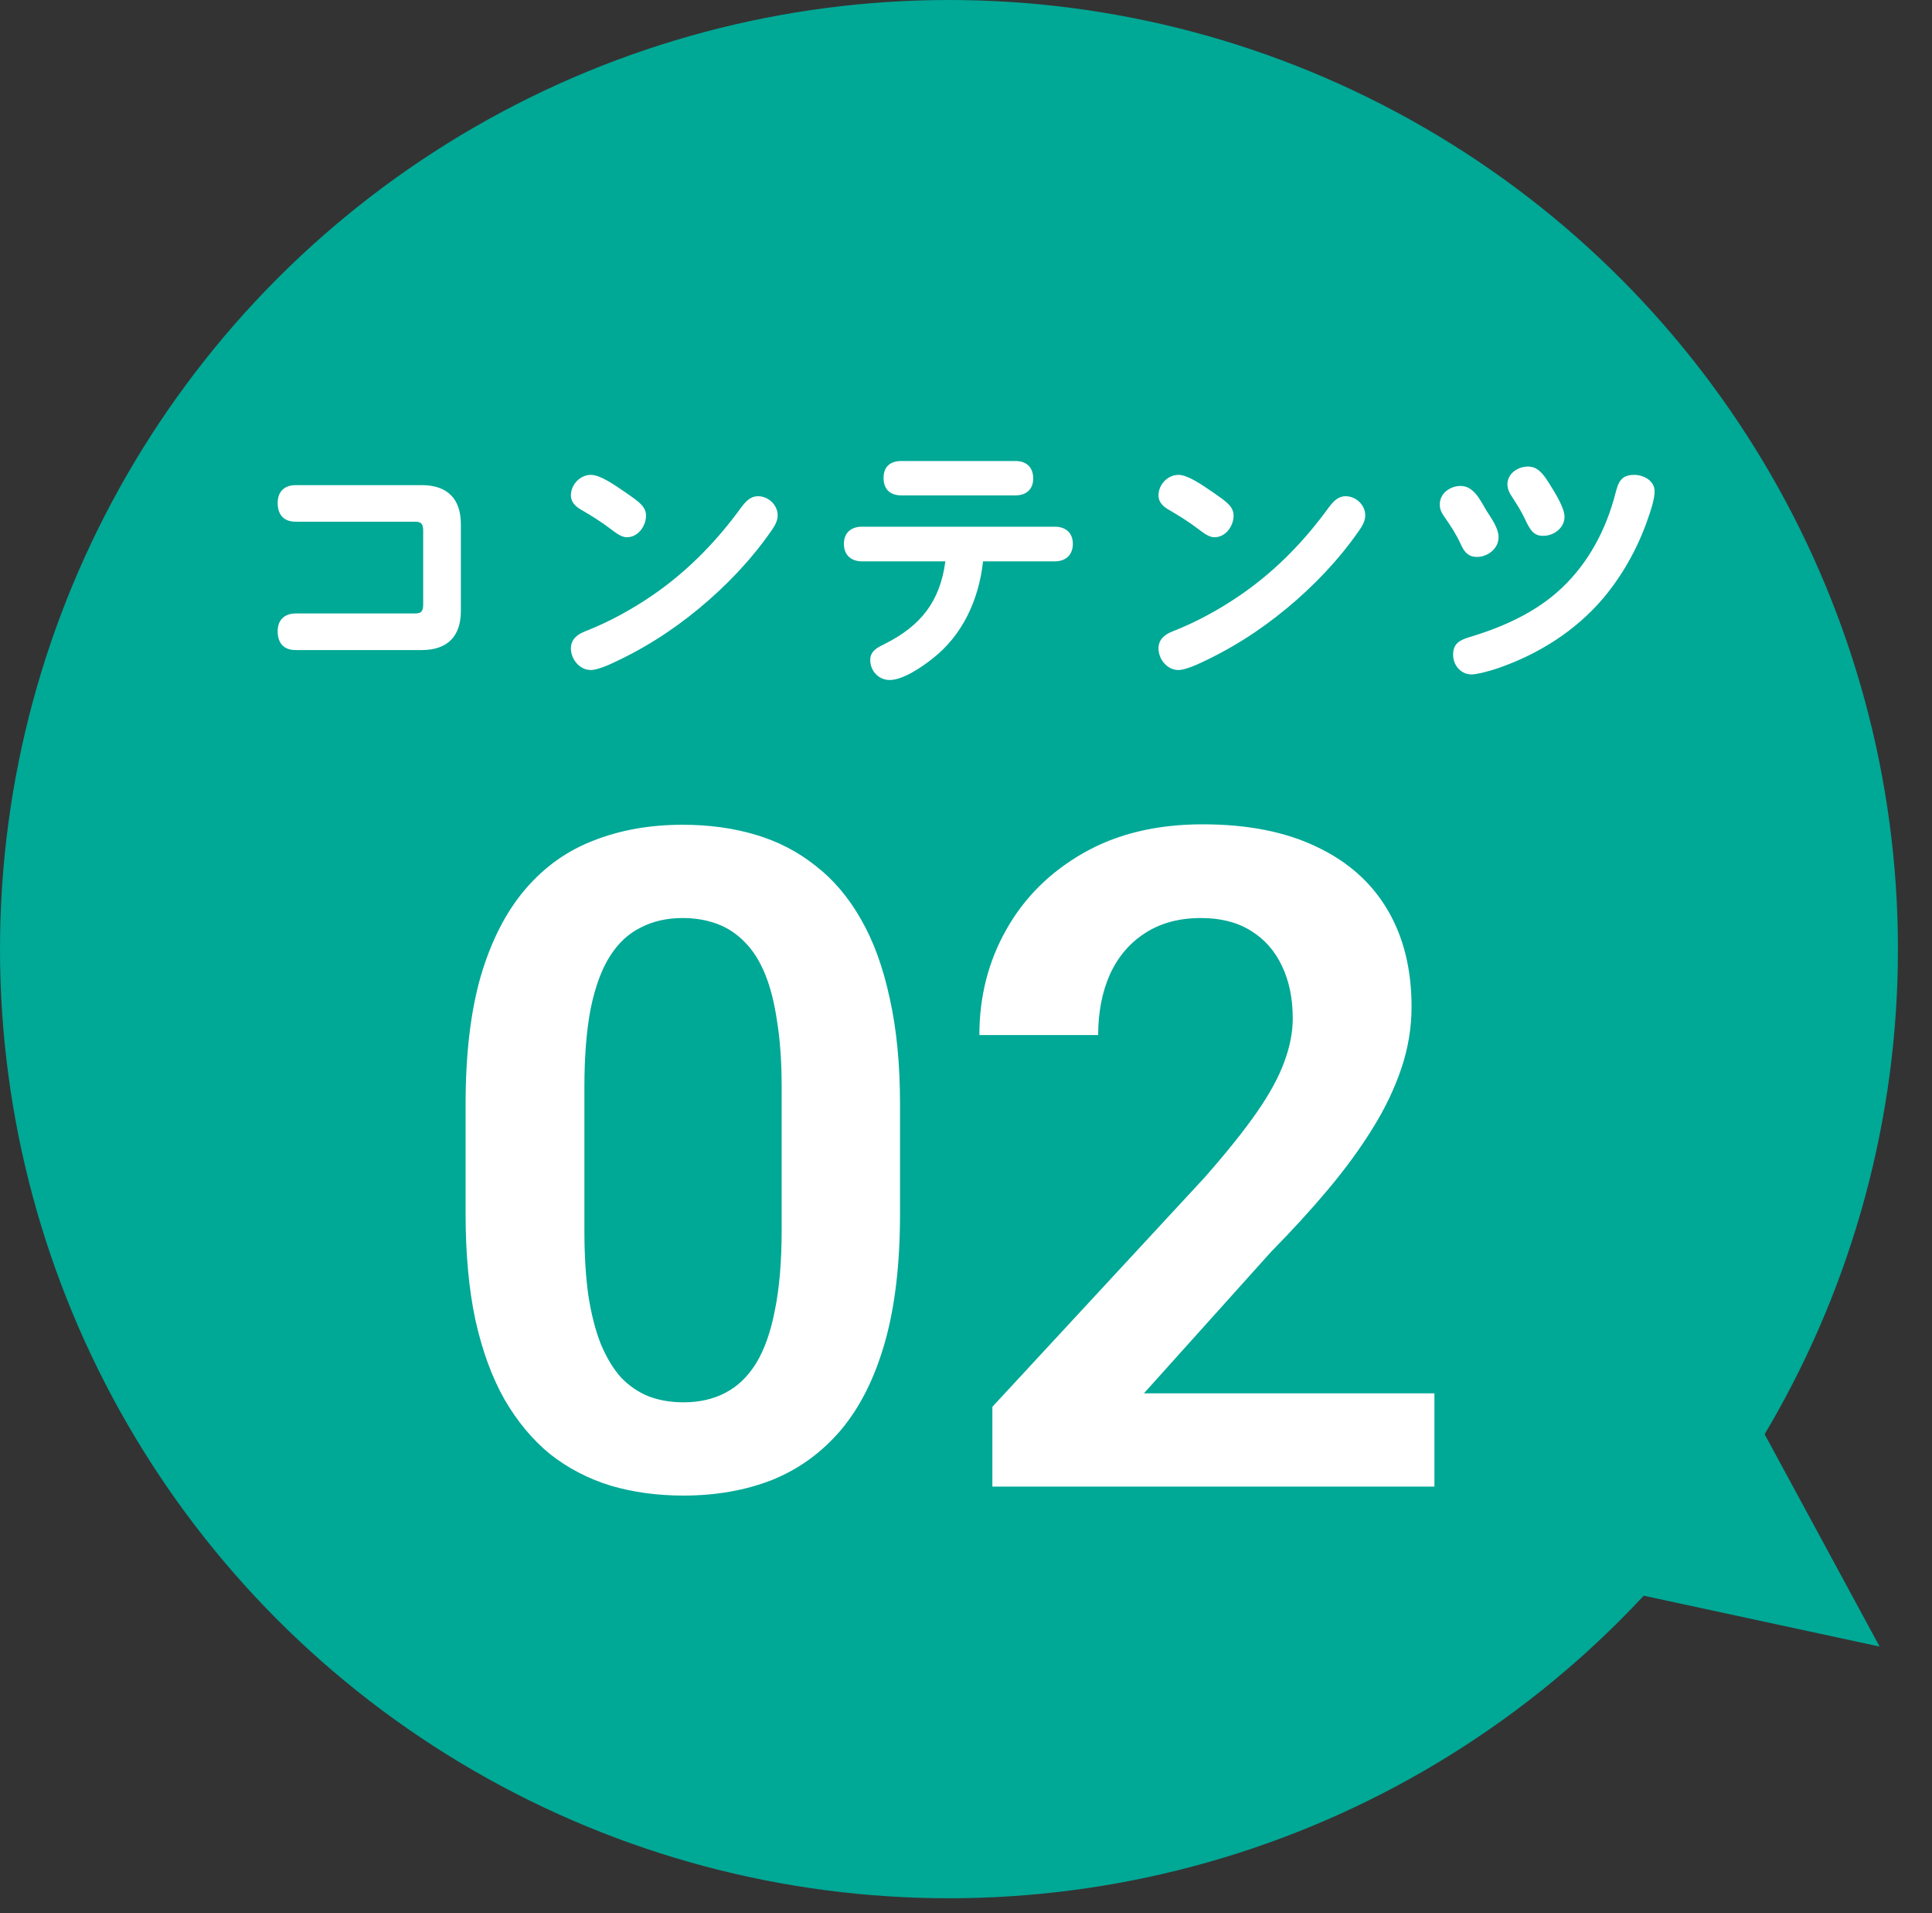
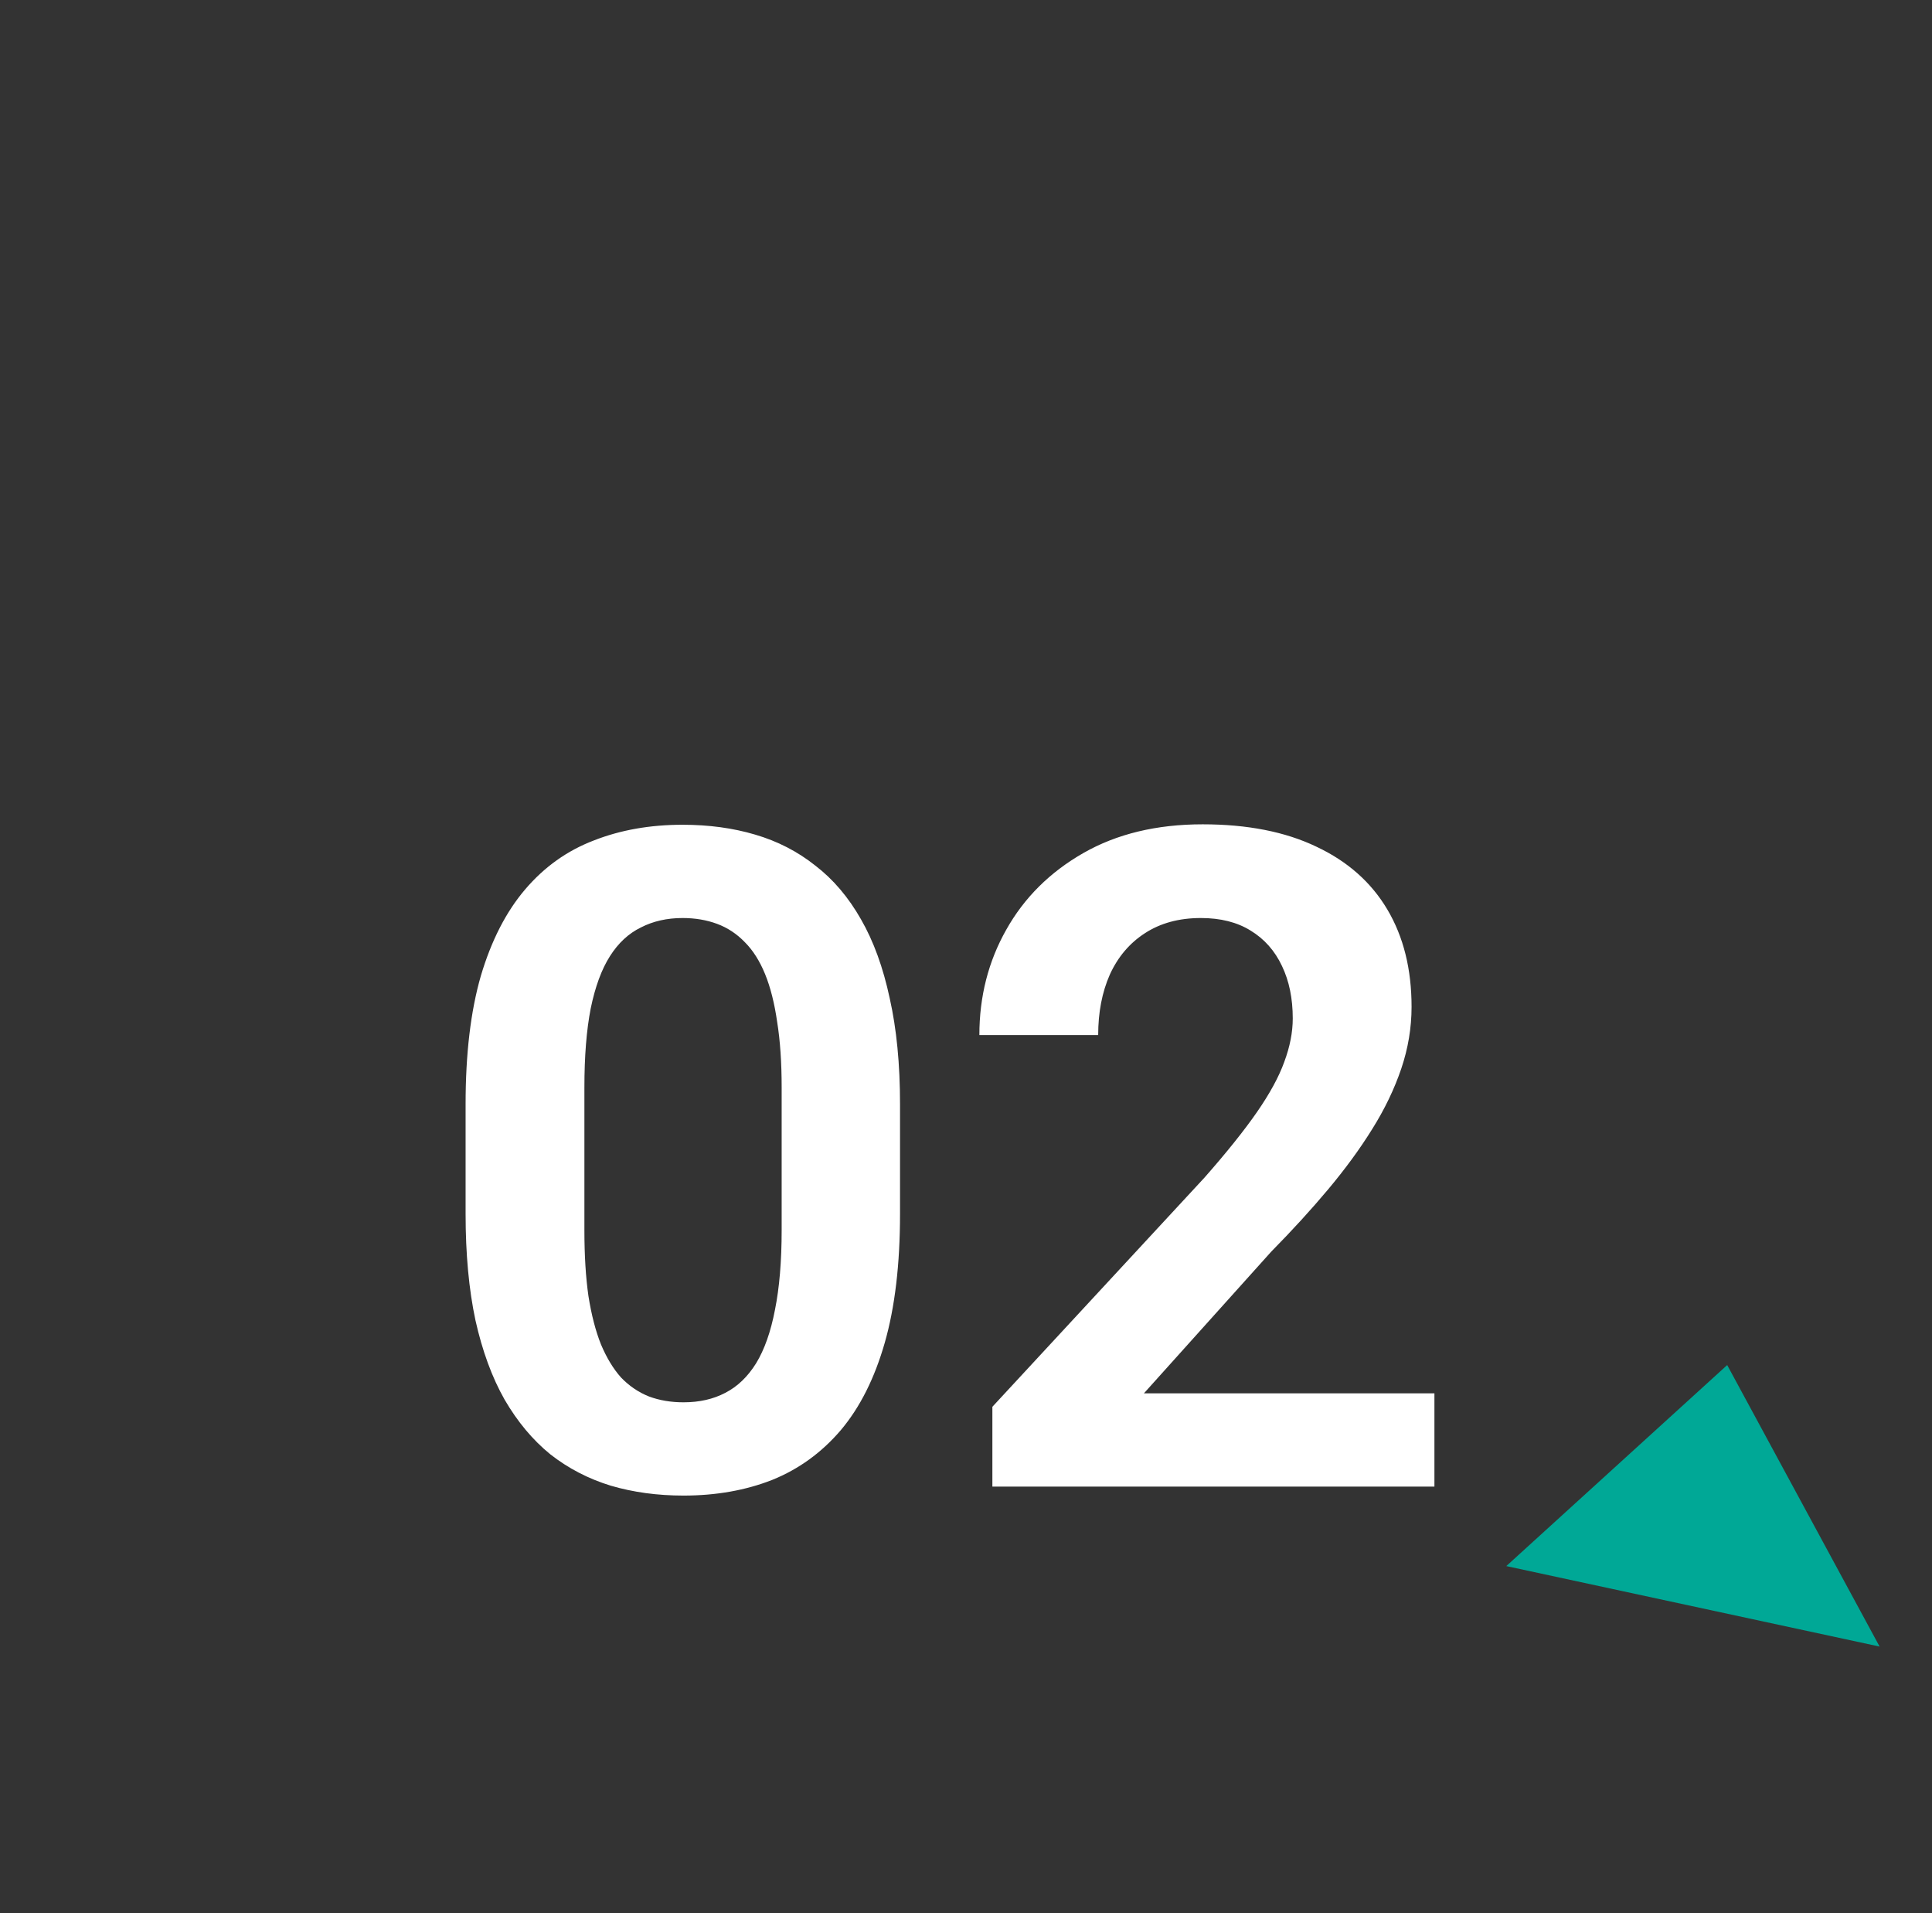
<svg xmlns="http://www.w3.org/2000/svg" width="101" height="100" viewBox="0 0 101 100" fill="none">
  <rect x="0" y="0" width="101" height="100" fill="#333333" stroke="none" />
-   <circle cx="49.61" cy="49.61" r="49.61" fill="#00A896" />
-   <path d="M21.717 27.269H15.458C14.835 27.269 14.516 26.907 14.516 26.284C14.516 25.69 14.878 25.357 15.458 25.357H22.05C23.383 25.357 24.093 26.067 24.093 27.4V31.935C24.093 33.268 23.383 33.978 22.05 33.978H15.458C14.835 33.978 14.516 33.616 14.516 32.993C14.516 32.399 14.878 32.065 15.458 32.065H21.717C22.065 32.065 22.123 31.892 22.123 31.573V27.762C22.123 27.443 22.065 27.269 21.717 27.269ZM30.889 24.821C31.367 24.821 32.062 25.299 32.758 25.777C33.381 26.212 33.772 26.473 33.772 26.951C33.772 27.487 33.366 28.081 32.772 28.081C32.512 28.081 32.28 27.921 31.918 27.646C31.425 27.269 30.932 26.965 30.411 26.661C30.106 26.487 29.846 26.27 29.846 25.893C29.846 25.328 30.324 24.821 30.889 24.821ZM29.846 33.891C29.846 33.427 30.164 33.166 30.57 33.007C31.831 32.514 33.019 31.863 34.12 31.109C35.83 29.935 37.293 28.472 38.539 26.806C38.814 26.444 39.104 25.936 39.626 25.936C40.162 25.936 40.654 26.386 40.654 26.936C40.654 27.24 40.495 27.501 40.321 27.747C39.264 29.269 37.959 30.631 36.54 31.805C35.105 32.993 33.555 33.978 31.802 34.76C31.526 34.876 31.135 35.021 30.889 35.021C30.295 35.021 29.846 34.456 29.846 33.891ZM47.117 24.096H53.086C53.666 24.096 54.014 24.43 54.014 25.009C54.014 25.589 53.637 25.893 53.086 25.893H47.117C46.537 25.893 46.19 25.574 46.19 24.98C46.19 24.372 46.566 24.096 47.117 24.096ZM51.391 29.341C51.174 31.326 50.333 33.21 48.711 34.456C48.175 34.876 47.204 35.543 46.508 35.543C45.929 35.543 45.494 35.065 45.494 34.5C45.494 34.021 45.871 33.847 46.247 33.659C48.131 32.717 49.145 31.442 49.421 29.341H45.059C44.494 29.341 44.117 29.008 44.117 28.428C44.117 27.849 44.494 27.53 45.059 27.53H55.144C55.709 27.53 56.086 27.849 56.086 28.428C56.086 29.008 55.709 29.341 55.144 29.341H51.391ZM61.606 24.821C62.084 24.821 62.78 25.299 63.475 25.777C64.098 26.212 64.489 26.473 64.489 26.951C64.489 27.487 64.084 28.081 63.49 28.081C63.229 28.081 62.997 27.921 62.635 27.646C62.142 27.269 61.65 26.965 61.128 26.661C60.824 26.487 60.563 26.27 60.563 25.893C60.563 25.328 61.041 24.821 61.606 24.821ZM60.563 33.891C60.563 33.427 60.882 33.166 61.287 33.007C62.548 32.514 63.736 31.863 64.837 31.109C66.547 29.935 68.01 28.472 69.256 26.806C69.532 26.444 69.822 25.936 70.343 25.936C70.879 25.936 71.372 26.386 71.372 26.936C71.372 27.24 71.213 27.501 71.039 27.747C69.981 29.269 68.677 30.631 67.257 31.805C65.822 32.993 64.272 33.978 62.519 34.76C62.244 34.876 61.852 35.021 61.606 35.021C61.012 35.021 60.563 34.456 60.563 33.891ZM78.805 25.313C78.805 24.748 79.355 24.386 79.877 24.386C80.355 24.386 80.645 24.705 81.007 25.299C81.297 25.762 81.79 26.545 81.79 27.009C81.79 27.588 81.239 28.008 80.674 28.008C80.196 28.008 80.007 27.747 79.718 27.125C79.529 26.719 79.312 26.386 79.08 26.023C78.935 25.806 78.805 25.589 78.805 25.313ZM85.441 24.821C85.919 24.821 86.499 25.125 86.499 25.676C86.499 26.052 86.339 26.574 86.108 27.226C85.586 28.704 84.803 30.095 83.789 31.297C82.355 32.978 80.442 34.181 78.37 34.905C77.704 35.137 77.139 35.253 76.936 35.253C76.371 35.253 75.965 34.775 75.965 34.224C75.965 33.616 76.327 33.456 76.834 33.297C78.573 32.775 80.297 32.007 81.63 30.747C83.05 29.414 83.963 27.675 84.441 25.82C84.601 25.226 84.716 24.821 85.441 24.821ZM75.269 26.357C75.269 25.777 75.82 25.4 76.356 25.4C77.066 25.4 77.399 26.183 77.718 26.704C77.965 27.096 78.341 27.603 78.341 28.081C78.341 28.675 77.776 29.11 77.211 29.11C76.776 29.11 76.559 28.878 76.371 28.457C76.124 27.921 75.849 27.501 75.516 27.023C75.342 26.777 75.269 26.617 75.269 26.357Z" fill="white" />
  <path d="M47.051 57.711V63.453C47.051 66.078 46.785 68.32 46.254 70.18C45.723 72.039 44.957 73.562 43.957 74.75C42.957 75.922 41.762 76.789 40.371 77.352C38.98 77.898 37.434 78.172 35.73 78.172C34.371 78.172 33.105 78 31.934 77.656C30.762 77.297 29.707 76.75 28.77 76.016C27.848 75.266 27.051 74.312 26.379 73.156C25.723 72 25.215 70.617 24.855 69.008C24.512 67.398 24.34 65.547 24.34 63.453V57.711C24.34 55.086 24.605 52.852 25.137 51.008C25.684 49.164 26.457 47.656 27.457 46.484C28.457 45.312 29.652 44.461 31.043 43.93C32.434 43.383 33.98 43.109 35.684 43.109C37.059 43.109 38.324 43.281 39.48 43.625C40.652 43.969 41.699 44.508 42.621 45.242C43.559 45.961 44.355 46.898 45.012 48.055C45.668 49.195 46.168 50.57 46.512 52.18C46.871 53.773 47.051 55.617 47.051 57.711ZM40.863 64.297V56.844C40.863 55.531 40.785 54.391 40.629 53.422C40.488 52.438 40.277 51.602 39.996 50.914C39.715 50.227 39.363 49.672 38.941 49.25C38.52 48.812 38.035 48.492 37.488 48.289C36.941 48.086 36.34 47.984 35.684 47.984C34.871 47.984 34.145 48.148 33.504 48.477C32.863 48.789 32.324 49.289 31.887 49.977C31.449 50.664 31.113 51.578 30.879 52.719C30.66 53.844 30.551 55.219 30.551 56.844V64.297C30.551 65.609 30.621 66.758 30.762 67.742C30.918 68.727 31.137 69.57 31.418 70.273C31.715 70.977 32.066 71.555 32.473 72.008C32.895 72.445 33.379 72.773 33.926 72.992C34.473 73.195 35.074 73.297 35.73 73.297C36.559 73.297 37.285 73.133 37.91 72.805C38.551 72.477 39.09 71.961 39.527 71.258C39.965 70.539 40.293 69.609 40.512 68.469C40.746 67.312 40.863 65.922 40.863 64.297ZM74.988 72.828V77.703H51.879V73.531L62.965 61.555C64.121 60.242 65.035 59.102 65.707 58.133C66.379 57.164 66.856 56.289 67.137 55.508C67.434 54.711 67.582 53.953 67.582 53.234C67.582 52.188 67.394 51.273 67.019 50.492C66.644 49.695 66.098 49.078 65.379 48.641C64.676 48.203 63.809 47.984 62.777 47.984C61.637 47.984 60.66 48.25 59.848 48.781C59.051 49.297 58.441 50.016 58.02 50.938C57.613 51.859 57.41 52.914 57.41 54.102H51.199C51.199 52.086 51.668 50.25 52.605 48.594C53.543 46.922 54.887 45.586 56.637 44.586C58.387 43.586 60.465 43.086 62.871 43.086C65.215 43.086 67.199 43.477 68.824 44.258C70.449 45.023 71.684 46.117 72.527 47.539C73.371 48.961 73.793 50.656 73.793 52.625C73.793 53.719 73.613 54.797 73.254 55.859C72.894 56.922 72.387 57.977 71.731 59.023C71.09 60.055 70.324 61.102 69.434 62.164C68.543 63.227 67.551 64.312 66.457 65.422L59.801 72.828H74.988Z" fill="white" />
  <path d="M98.261 86.064L90.293 71.35L78.745 81.857L98.261 86.064Z" fill="#00A896" />
</svg>